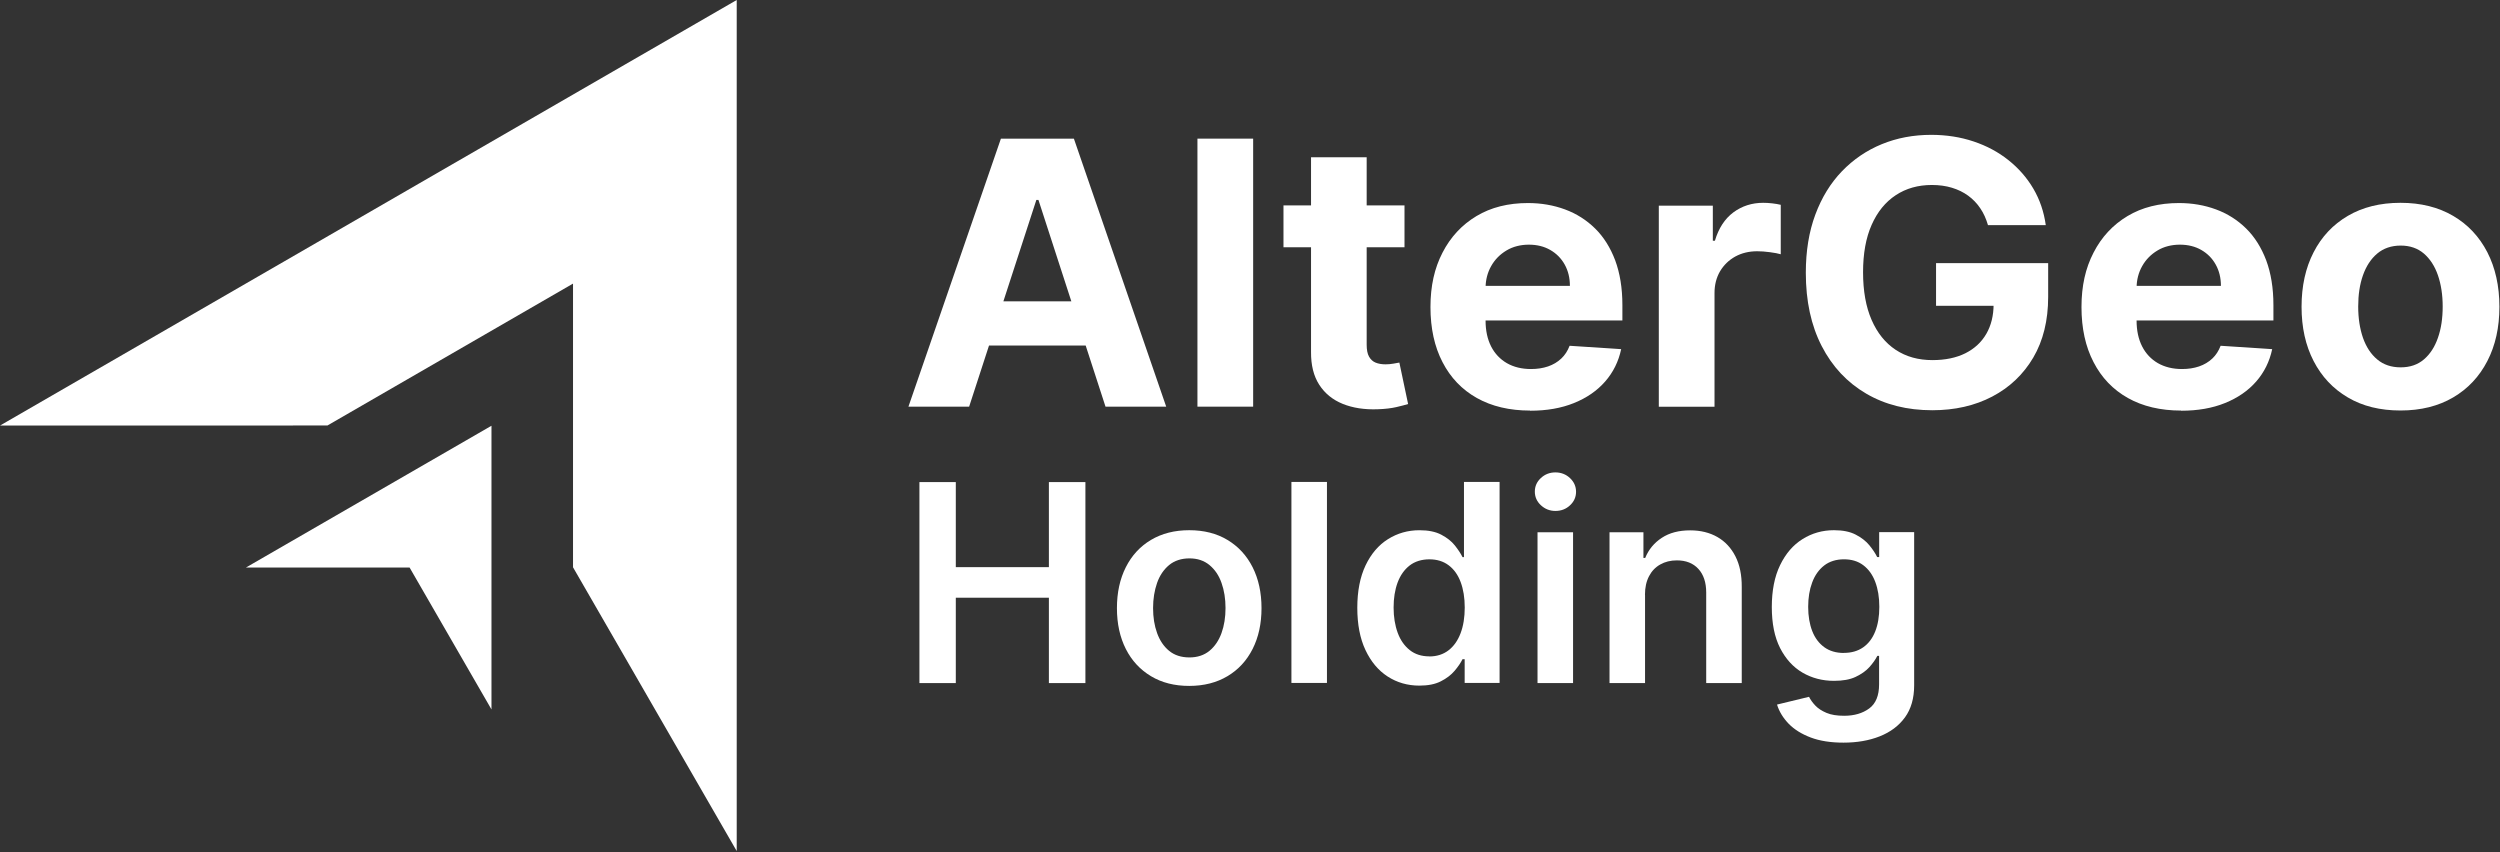
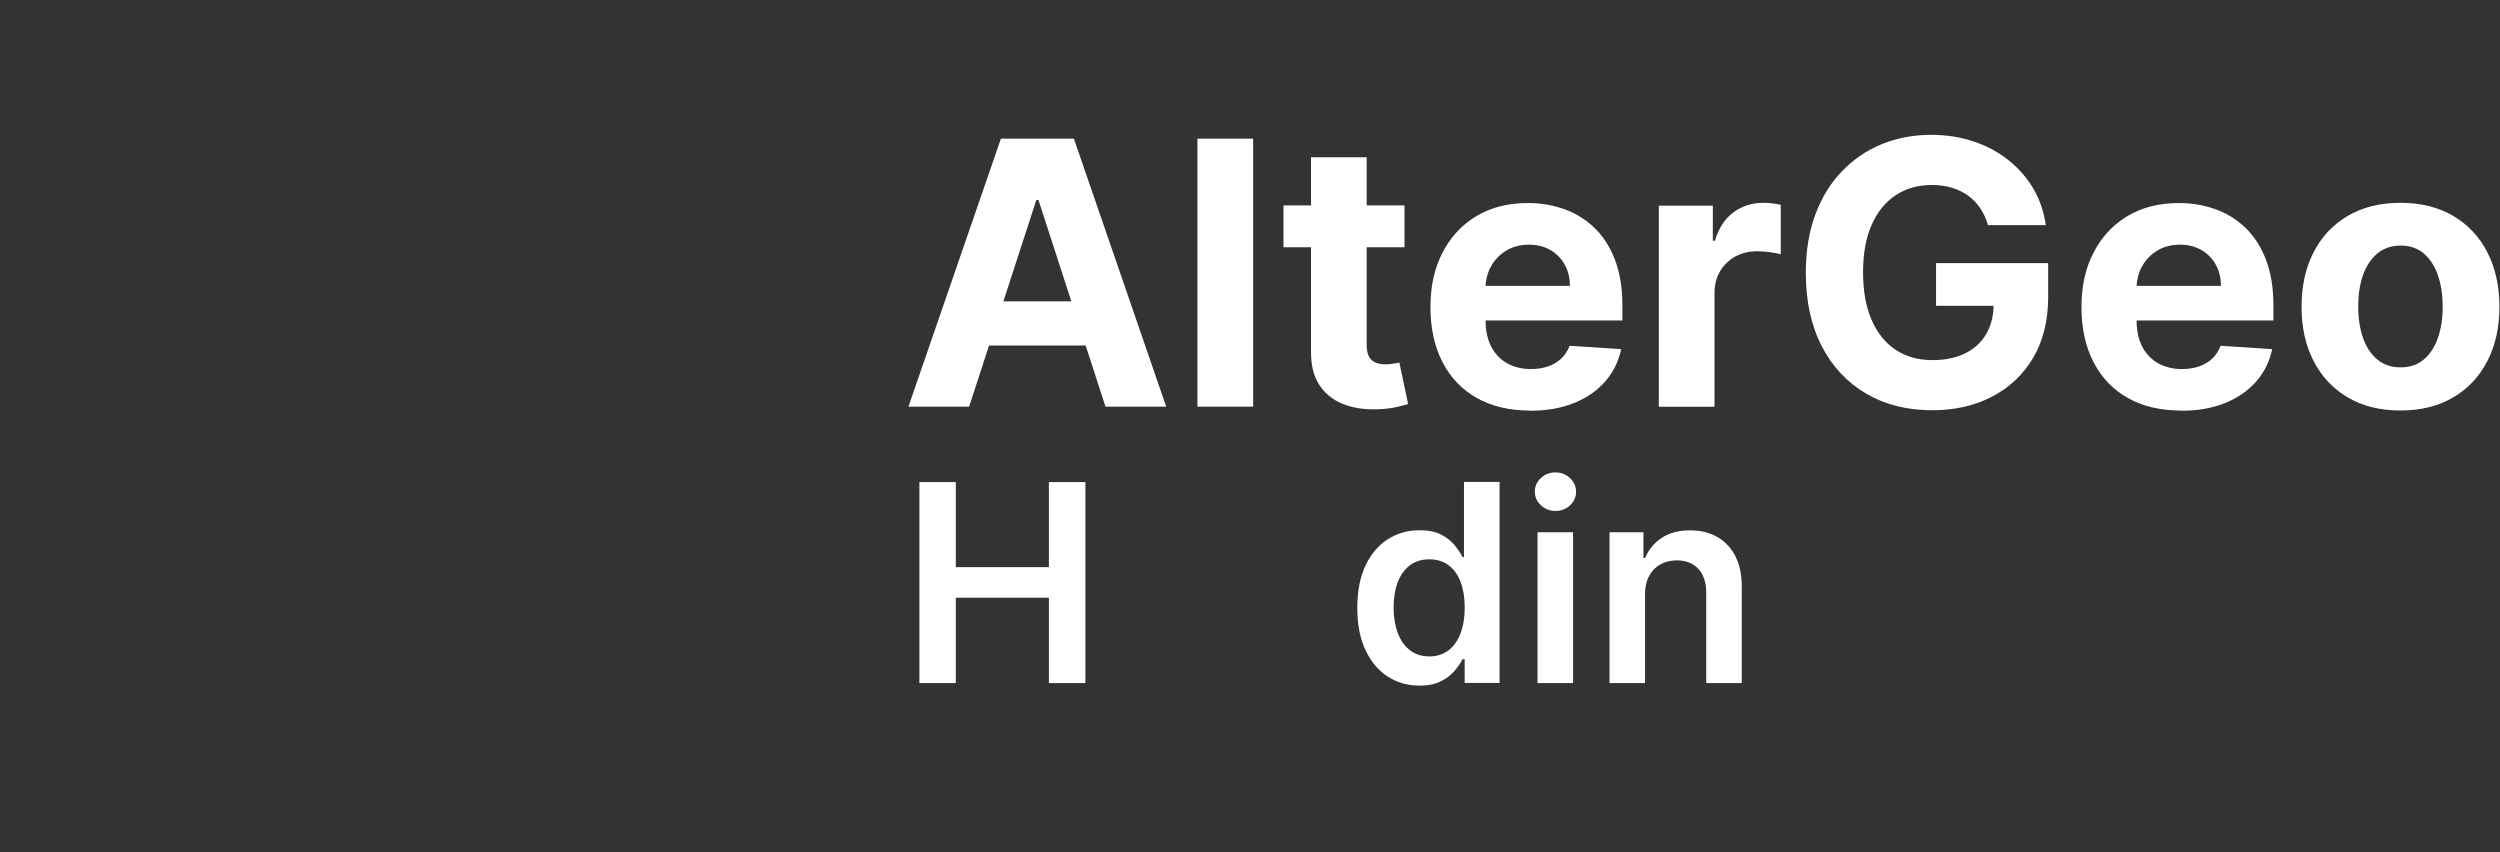
<svg xmlns="http://www.w3.org/2000/svg" width="2356" height="803" viewBox="0 0 2356 803" fill="none">
  <rect x="0" y="0" width="2356" height="803" fill="#333333" stroke="none" />
  <path d="M913.315 383.237H856.109L943.256 130.651H1012.03L1099.03 383.237H1041.83L978.621 188.389H976.668L913.315 383.237ZM909.771 283.968H1044.87V325.643H909.771V283.968Z" fill="white" />
  <path d="M1180.97 130.651V383.237H1128.47V130.651H1180.97Z" fill="white" />
  <path d="M1323.6 193.574V233.006H1209.55V193.574H1323.6ZM1235.44 148.208H1287.95V324.823C1287.95 329.671 1288.67 333.433 1290.19 336.11C1291.71 338.787 1293.73 340.668 1296.41 341.754C1299.09 342.839 1302.2 343.345 1305.74 343.345C1308.2 343.345 1310.66 343.128 1313.12 342.694C1315.57 342.26 1317.46 341.898 1318.76 341.681L1327 380.752C1324.4 381.548 1320.64 382.561 1315.94 383.646C1311.24 384.732 1305.38 385.455 1298.58 385.672C1285.92 386.179 1274.86 384.442 1265.38 380.607C1255.91 376.773 1248.53 370.767 1243.25 362.591C1237.97 354.415 1235.44 344.141 1235.52 331.769V148.28L1235.44 148.208Z" fill="white" />
  <path d="M1442.01 386.922C1422.56 386.922 1405.78 382.943 1391.75 375.056C1377.72 367.17 1366.95 355.882 1359.42 341.267C1351.83 326.652 1348.07 309.359 1348.07 289.39C1348.07 269.42 1351.83 252.779 1359.42 238.091C1366.95 223.403 1377.65 211.899 1391.39 203.651C1405.13 195.402 1421.33 191.351 1439.92 191.351C1452.43 191.351 1464.07 193.376 1474.85 197.356C1485.62 201.335 1495.1 207.341 1503.2 215.3C1511.3 223.258 1517.59 233.316 1522.15 245.326C1526.63 257.409 1528.94 271.446 1528.94 287.581V301.979H1369.04V269.42H1479.48C1479.48 261.823 1477.81 255.166 1474.56 249.306C1471.3 243.445 1466.75 238.887 1460.96 235.559C1455.18 232.23 1448.45 230.566 1440.79 230.566C1433.12 230.566 1425.74 232.375 1419.67 236.065C1413.52 239.755 1408.75 244.603 1405.28 250.753C1401.8 256.903 1400.07 263.704 1400 271.156V302.124C1400 311.53 1401.73 319.561 1405.2 326.435C1408.68 333.236 1413.67 338.518 1420.03 342.208C1426.47 345.898 1434.06 347.779 1442.81 347.779C1448.67 347.779 1453.95 346.983 1458.87 345.319C1463.71 343.655 1467.83 341.195 1471.3 337.939C1474.78 334.683 1477.38 330.631 1479.19 325.856L1527.79 329.039C1525.33 340.688 1520.27 350.89 1512.67 359.572C1505.08 368.255 1495.32 374.984 1483.31 379.831C1471.38 384.679 1457.56 387.067 1441.94 387.067L1442.01 386.922Z" fill="white" />
  <path d="M1563.26 383.229V193.808H1614.17V226.873H1616.13C1619.6 215.152 1625.38 206.253 1633.48 200.175C1641.58 194.17 1650.98 191.131 1661.62 191.131C1664.22 191.131 1667.11 191.276 1670.15 191.637C1673.19 191.999 1675.86 192.433 1678.18 193.012V239.608C1675.72 238.884 1672.32 238.233 1667.91 237.654C1663.57 237.075 1659.59 236.786 1655.97 236.786C1648.24 236.786 1641.37 238.45 1635.29 241.778C1629.29 245.107 1624.52 249.737 1620.97 255.67C1617.5 261.603 1615.76 268.404 1615.76 276.146V383.302H1563.26V383.229Z" fill="white" />
  <path d="M1873.49 212.239C1871.75 206.234 1869.36 200.88 1866.18 196.249C1863.07 191.618 1859.24 187.639 1854.76 184.383C1850.27 181.127 1845.21 178.667 1839.5 176.931C1833.78 175.194 1827.49 174.326 1820.55 174.326C1807.67 174.326 1796.32 177.509 1786.56 183.949C1776.79 190.388 1769.27 199.65 1763.85 211.877C1758.42 224.105 1755.75 239.01 1755.75 256.592C1755.75 274.174 1758.42 289.151 1763.78 301.451C1769.13 313.751 1776.65 323.157 1786.48 329.669C1796.32 336.181 1807.82 339.364 1821.13 339.364C1833.2 339.364 1843.55 337.194 1852.15 332.925C1860.76 328.584 1867.34 322.506 1871.9 314.619C1876.45 306.733 1878.77 297.399 1878.77 286.619L1889.61 288.21H1824.53V247.982H1930.19V279.817C1930.19 302.03 1925.48 321.059 1916.16 336.977C1906.75 352.894 1893.88 365.122 1877.46 373.732C1861.05 382.342 1842.17 386.611 1820.98 386.611C1797.33 386.611 1776.5 381.402 1758.64 370.91C1740.71 360.419 1726.75 345.514 1716.77 326.124C1706.79 306.733 1701.8 283.724 1701.8 257.098C1701.8 236.622 1704.76 218.389 1710.76 202.254C1716.77 186.12 1725.08 172.589 1735.86 161.375C1746.64 150.232 1759.15 141.695 1773.47 135.834C1787.79 129.973 1803.26 127.079 1819.97 127.079C1834.29 127.079 1847.6 129.177 1859.89 133.302C1872.26 137.426 1883.18 143.286 1892.72 150.883C1902.27 158.481 1910.15 167.452 1916.23 177.799C1922.3 188.145 1926.21 199.65 1927.94 212.167H1873.7L1873.49 212.239Z" fill="white" />
  <path d="M2055.54 386.922C2036.08 386.922 2019.31 382.942 2005.28 375.056C1991.25 367.169 1980.47 355.882 1972.95 341.267C1965.35 326.651 1961.59 309.359 1961.59 289.389C1961.59 269.42 1965.35 252.778 1972.95 238.091C1980.47 223.403 1991.17 211.899 2004.91 203.65C2018.65 195.402 2034.85 191.35 2053.44 191.35C2065.95 191.35 2077.6 193.376 2088.37 197.356C2099.15 201.335 2108.62 207.34 2116.72 215.299C2124.82 223.258 2131.11 233.315 2135.67 245.326C2140.15 257.409 2142.47 271.446 2142.47 287.58V301.979H1982.57V269.42H2093C2093 261.823 2091.34 255.166 2088.08 249.305C2084.83 243.445 2080.27 238.887 2074.49 235.558C2068.7 232.23 2061.97 230.566 2054.31 230.566C2046.64 230.566 2039.27 232.375 2033.19 236.065C2027.04 239.755 2022.27 244.603 2018.8 250.753C2015.33 256.903 2013.59 263.704 2013.52 271.156V302.124C2013.52 311.529 2015.26 319.561 2018.73 326.434C2022.2 333.236 2027.19 338.517 2033.55 342.207C2039.99 345.897 2047.58 347.779 2056.33 347.779C2062.19 347.779 2067.47 346.983 2072.39 345.319C2077.23 343.654 2081.36 341.194 2084.83 337.938C2088.3 334.683 2090.9 330.631 2092.71 325.855L2141.31 329.039C2138.85 340.688 2133.79 350.89 2126.2 359.572C2118.6 368.255 2108.84 374.983 2096.83 379.831C2084.9 384.679 2071.09 387.067 2055.47 387.067L2055.54 386.922Z" fill="white" />
  <path d="M2262.22 386.847C2243.05 386.847 2226.56 382.795 2212.6 374.547C2198.65 366.371 2187.94 354.939 2180.35 340.251C2172.75 325.563 2168.99 308.56 2168.99 289.097C2168.99 269.634 2172.75 252.414 2180.35 237.726C2187.87 223.038 2198.65 211.607 2212.6 203.431C2226.56 195.255 2243.05 191.131 2262.22 191.131C2281.38 191.131 2297.87 195.255 2311.83 203.431C2325.79 211.607 2336.49 223.038 2344.08 237.726C2351.6 252.414 2355.44 269.562 2355.44 289.097C2355.44 308.633 2351.68 325.563 2344.08 340.251C2336.49 354.939 2325.79 366.371 2311.83 374.547C2297.87 382.723 2281.38 386.847 2262.22 386.847ZM2262.43 346.184C2271.11 346.184 2278.42 343.724 2284.27 338.732C2290.13 333.739 2294.54 326.938 2297.51 318.328C2300.55 309.718 2301.99 299.878 2301.99 288.88C2301.99 277.882 2300.47 268.042 2297.51 259.432C2294.54 250.822 2290.06 243.949 2284.27 238.956C2278.42 233.964 2271.18 231.432 2262.43 231.432C2253.68 231.432 2246.23 233.964 2240.3 238.956C2234.37 243.949 2229.89 250.822 2226.85 259.432C2223.81 268.042 2222.37 277.882 2222.37 288.88C2222.37 299.878 2223.89 309.718 2226.85 318.328C2229.89 326.938 2234.3 333.739 2240.3 338.732C2246.23 343.724 2253.61 346.184 2262.43 346.184Z" fill="white" />
  <path d="M866.465 643.738V454.317H900.745V534.485H988.47V454.317H1022.89V643.738H988.47V563.281H900.745V643.738H866.465Z" fill="white" />
-   <path d="M1120.72 646.4C1106.84 646.4 1094.83 643.362 1084.63 637.211C1074.44 631.061 1066.55 622.596 1060.98 611.598C1055.42 600.601 1052.6 587.794 1052.6 573.106C1052.6 558.419 1055.42 545.54 1060.98 534.542C1066.55 523.472 1074.44 514.934 1084.63 508.856C1094.83 502.779 1106.84 499.667 1120.72 499.667C1134.61 499.667 1146.61 502.706 1156.81 508.856C1167.01 515.006 1174.89 523.544 1180.46 534.542C1186.03 545.612 1188.85 558.419 1188.85 573.106C1188.85 587.794 1186.03 600.601 1180.46 611.598C1174.89 622.596 1167.01 631.134 1156.81 637.211C1146.61 643.289 1134.61 646.4 1120.72 646.4ZM1120.94 619.557C1128.46 619.557 1134.75 617.459 1139.81 613.335C1144.88 609.138 1148.64 603.567 1151.17 596.549C1153.7 589.531 1154.93 581.716 1154.93 573.034C1154.93 564.352 1153.7 556.465 1151.17 549.374C1148.71 542.284 1144.88 536.712 1139.81 532.516C1134.75 528.319 1128.46 526.221 1120.94 526.221C1113.42 526.221 1106.84 528.319 1101.77 532.516C1096.71 536.712 1092.88 542.356 1090.42 549.374C1087.96 556.465 1086.66 564.279 1086.66 573.034C1086.66 581.789 1087.89 589.531 1090.42 596.549C1092.95 603.567 1096.71 609.211 1101.77 613.335C1106.84 617.531 1113.27 619.557 1120.94 619.557Z" fill="white" />
-   <path d="M1250.52 454.177V643.599H1217.04V454.177H1250.52Z" fill="white" />
  <path d="M1337.63 646.131C1326.5 646.131 1316.51 643.237 1307.69 637.521C1298.87 631.805 1291.93 623.484 1286.79 612.559C1281.66 601.634 1279.12 588.393 1279.12 572.765C1279.12 557.136 1281.73 543.679 1286.94 532.753C1292.14 521.9 1299.16 513.652 1308.05 508.081C1316.95 502.509 1326.78 499.688 1337.7 499.688C1346.02 499.688 1352.89 501.062 1358.24 503.884C1363.6 506.706 1367.86 510.034 1370.97 513.941C1374.08 517.848 1376.54 521.538 1378.28 525.011H1379.65V454.177H1413.21V643.599H1380.3V621.241H1378.28C1376.54 624.714 1374.08 628.332 1370.76 632.239C1367.5 636.074 1363.16 639.402 1357.81 642.079C1352.46 644.829 1345.73 646.131 1337.56 646.131H1337.63ZM1346.96 618.637C1354.05 618.637 1360.12 616.683 1365.11 612.848C1370.1 609.014 1373.87 603.587 1376.47 596.714C1379.07 589.84 1380.37 581.736 1380.37 572.548C1380.37 563.359 1379.07 555.4 1376.54 548.599C1374.01 541.797 1370.25 536.516 1365.26 532.753C1360.27 528.991 1354.19 527.11 1347.03 527.11C1339.87 527.11 1333.37 529.063 1328.38 532.97C1323.39 536.877 1319.62 542.231 1317.09 549.033C1314.56 555.906 1313.33 563.72 1313.33 572.548C1313.33 581.375 1314.63 589.334 1317.17 596.28C1319.7 603.225 1323.53 608.652 1328.52 612.631C1333.51 616.611 1339.73 618.564 1347.03 618.564L1346.96 618.637Z" fill="white" />
  <path d="M1465.82 481.508C1460.54 481.508 1455.98 479.699 1452.15 476.154C1448.31 472.609 1446.43 468.268 1446.43 463.275C1446.43 458.283 1448.31 454.014 1452.15 450.469C1455.98 446.923 1460.54 445.187 1465.82 445.187C1471.1 445.187 1475.8 446.996 1479.56 450.541C1483.32 454.086 1485.27 458.427 1485.27 463.42C1485.27 468.412 1483.39 472.681 1479.56 476.226C1475.8 479.772 1471.17 481.508 1465.82 481.508ZM1448.96 643.725V501.622H1482.45V643.725H1448.96Z" fill="white" />
  <path d="M1550.29 560.439V643.718H1516.81V501.616H1548.77V525.782H1550.44C1553.69 517.823 1558.9 511.528 1566.13 506.825C1573.29 502.122 1582.18 499.807 1592.82 499.807C1602.58 499.807 1611.19 501.905 1618.49 506.102C1625.79 510.298 1631.43 516.376 1635.48 524.335C1639.53 532.294 1641.49 541.917 1641.42 553.276V643.718H1607.93V558.413C1607.93 548.935 1605.47 541.483 1600.55 536.129C1595.64 530.774 1588.91 528.097 1580.23 528.097C1574.37 528.097 1569.17 529.4 1564.68 531.932C1560.13 534.464 1556.58 538.154 1554.05 543.002C1551.52 547.85 1550.22 553.638 1550.22 560.512L1550.29 560.439Z" fill="white" />
-   <path d="M1737.37 699.87C1725.36 699.87 1715.02 698.278 1706.42 695.022C1697.81 691.766 1690.87 687.425 1685.59 681.998C1680.38 676.572 1676.69 670.566 1674.67 663.982L1704.83 656.675C1706.2 659.424 1708.15 662.173 1710.76 664.923C1713.36 667.672 1716.83 669.915 1721.24 671.796C1725.65 673.678 1731.22 674.546 1737.95 674.546C1747.42 674.546 1755.31 672.231 1761.52 667.672C1767.74 663.114 1770.85 655.517 1770.85 645.026V618.11H1769.19C1767.46 621.583 1764.92 625.128 1761.67 628.746C1758.42 632.364 1754 635.403 1748.65 637.935C1743.3 640.467 1736.5 641.625 1728.33 641.625C1717.41 641.625 1707.5 639.02 1698.68 633.883C1689.86 628.746 1682.84 621.004 1677.56 610.73C1672.35 600.456 1669.75 587.577 1669.75 572.093C1669.75 556.61 1672.35 543.297 1677.56 532.588C1682.77 521.808 1689.78 513.632 1698.68 508.061C1707.57 502.489 1717.41 499.667 1728.33 499.667C1736.65 499.667 1743.52 501.042 1748.87 503.864C1754.29 506.686 1758.56 510.014 1761.74 513.921C1764.92 517.828 1767.38 521.518 1769.05 524.991H1770.93V501.476H1803.9V645.894C1803.9 658.049 1801.01 668.106 1795.23 676.065C1789.44 684.024 1781.49 689.957 1771.43 693.937C1761.38 697.916 1749.95 699.87 1737.23 699.87H1737.37ZM1737.66 615.288C1744.75 615.288 1750.82 613.552 1755.81 610.079C1760.8 606.606 1764.56 601.686 1767.17 595.174C1769.77 588.662 1771.07 580.92 1771.07 571.876C1771.07 562.832 1769.77 555.09 1767.24 548.361C1764.71 541.633 1760.95 536.423 1755.96 532.661C1750.97 528.898 1744.89 527.089 1737.73 527.089C1730.57 527.089 1724.06 529.043 1719.07 532.95C1714.08 536.857 1710.32 542.139 1707.79 548.94C1705.26 555.669 1704.03 563.339 1704.03 571.949C1704.03 580.559 1705.33 588.228 1707.86 594.74C1710.39 601.252 1714.23 606.317 1719.22 609.934C1724.21 613.552 1730.43 615.361 1737.73 615.361L1737.66 615.288Z" fill="white" />
-   <path fill-rule="evenodd" clip-rule="evenodd" d="M694.279 802.038V0L0 401.055L308.592 400.983L540.019 267.274V534.62L694.279 802.038Z" fill="white" />
-   <path fill-rule="evenodd" clip-rule="evenodd" d="M231.742 534.859H386.002L463.168 668.568V401.222L231.742 534.859Z" fill="white" />
</svg>